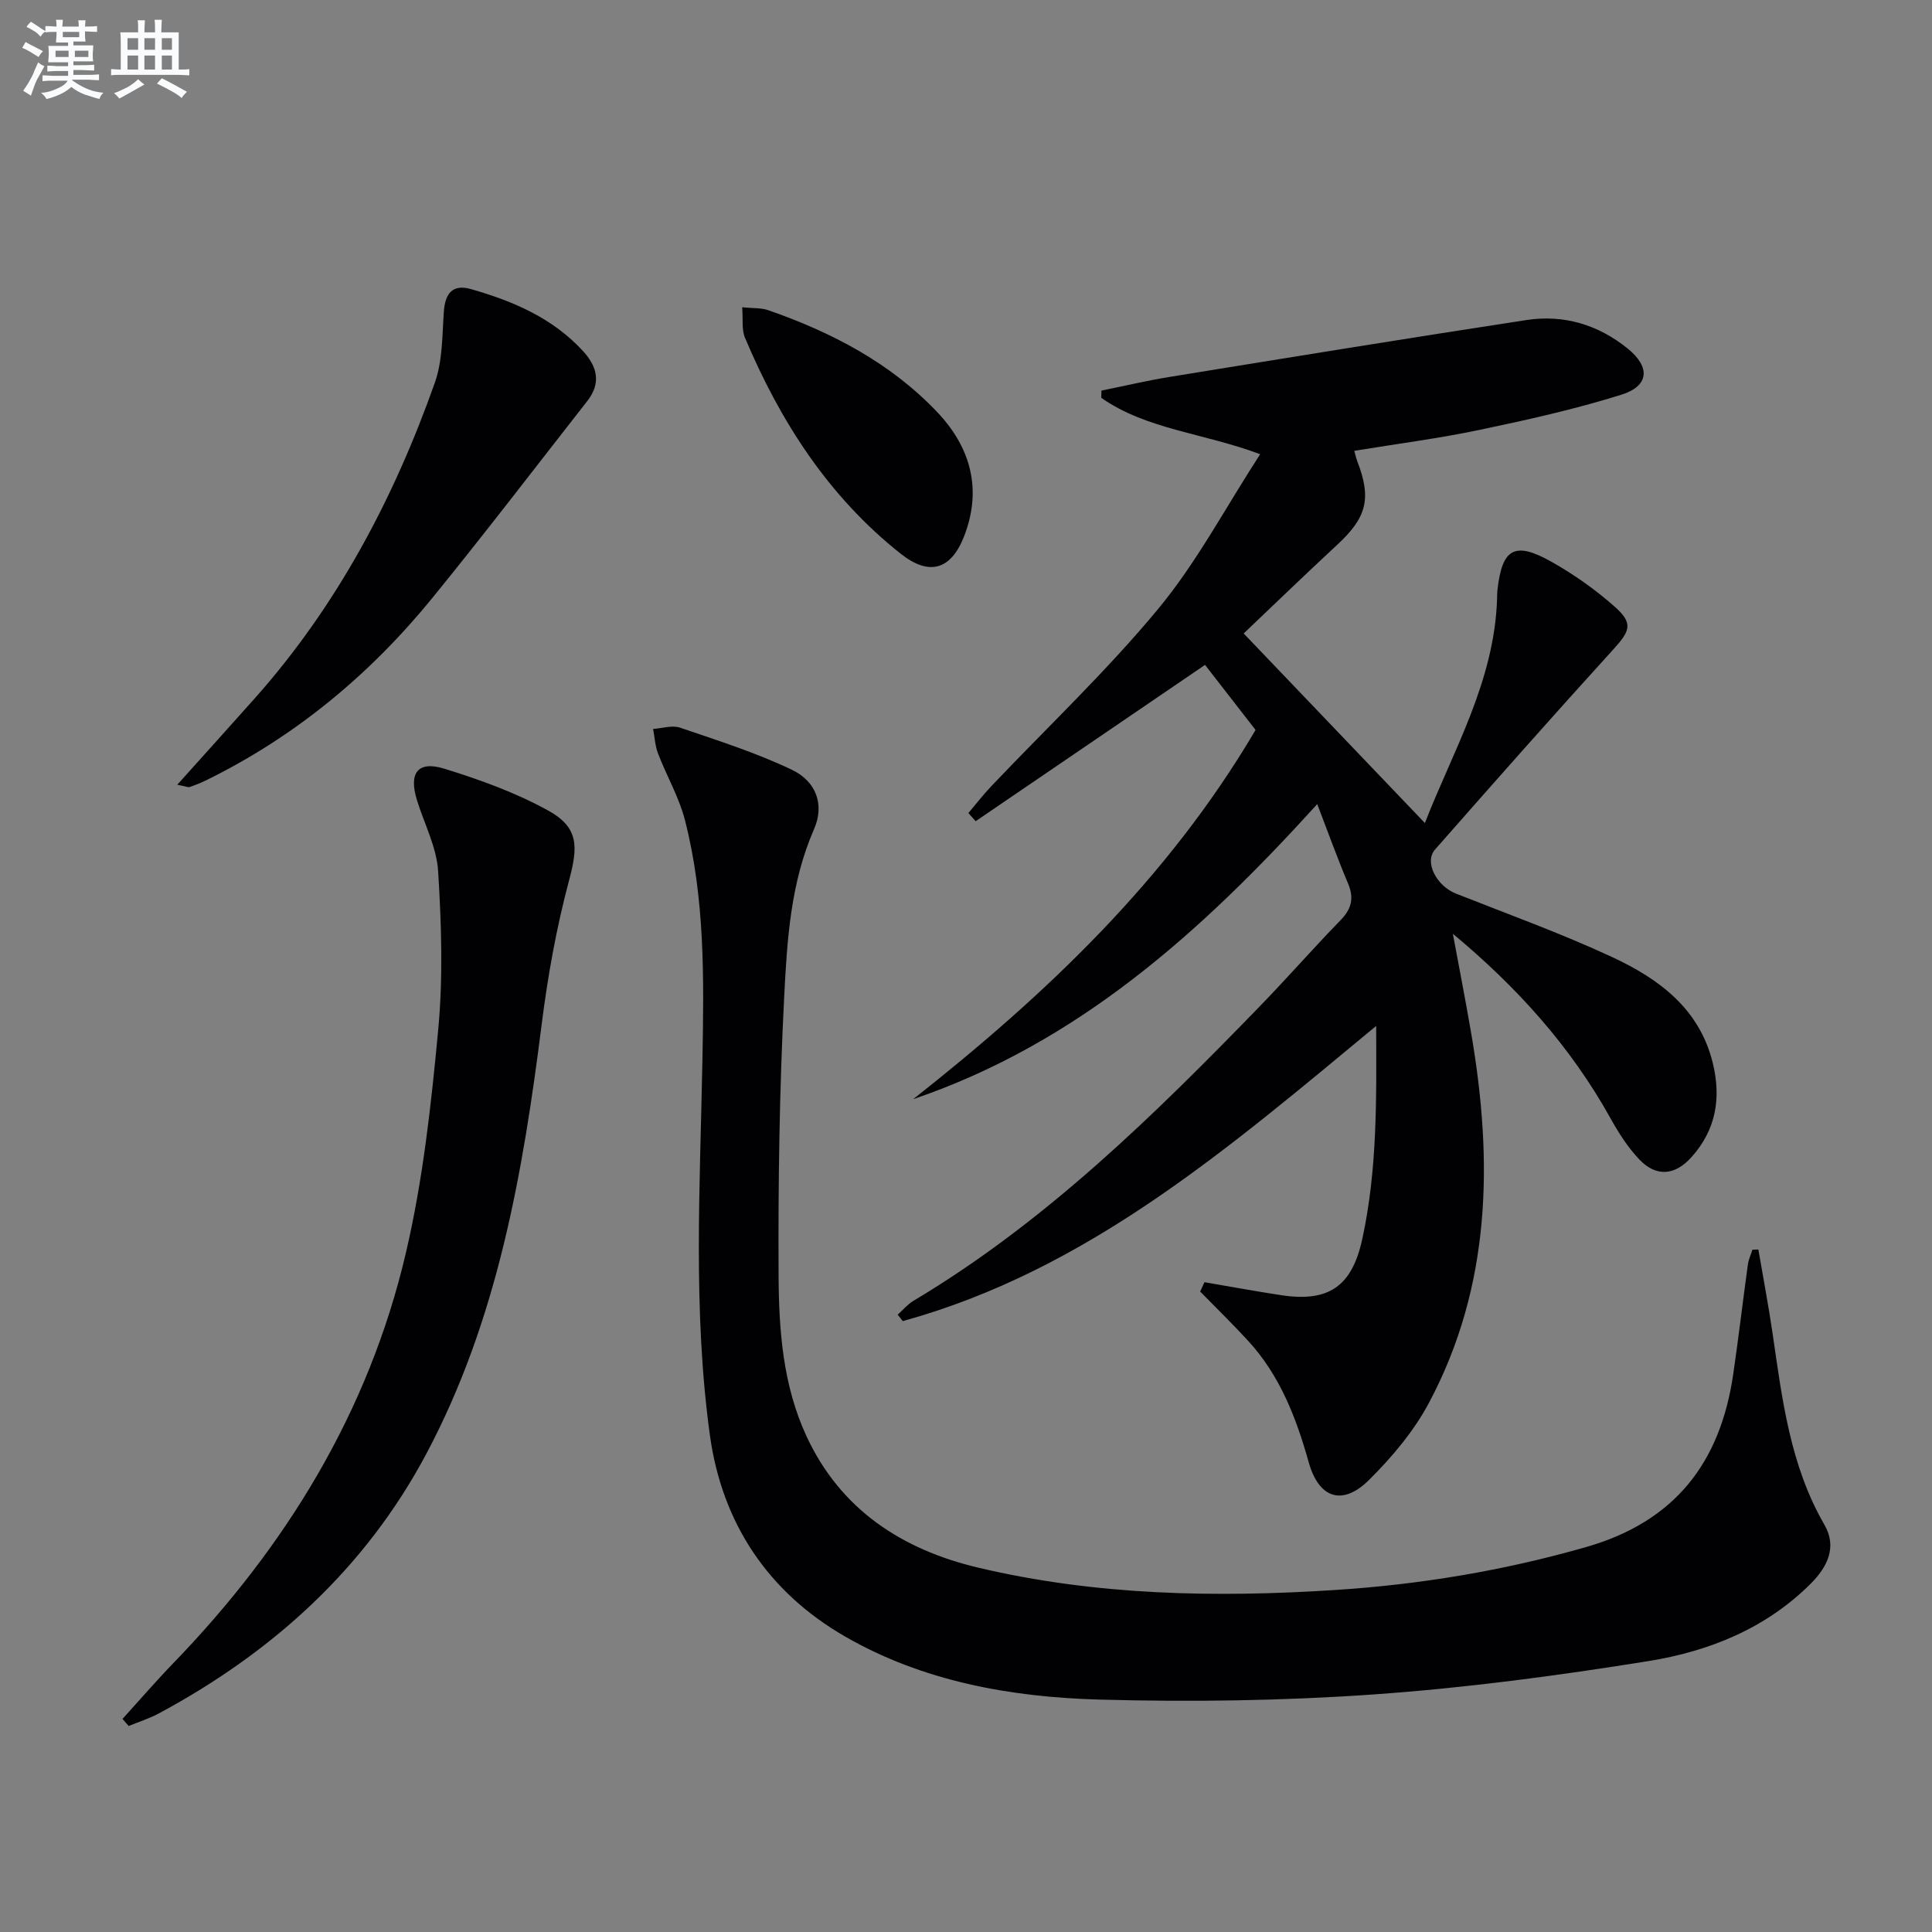
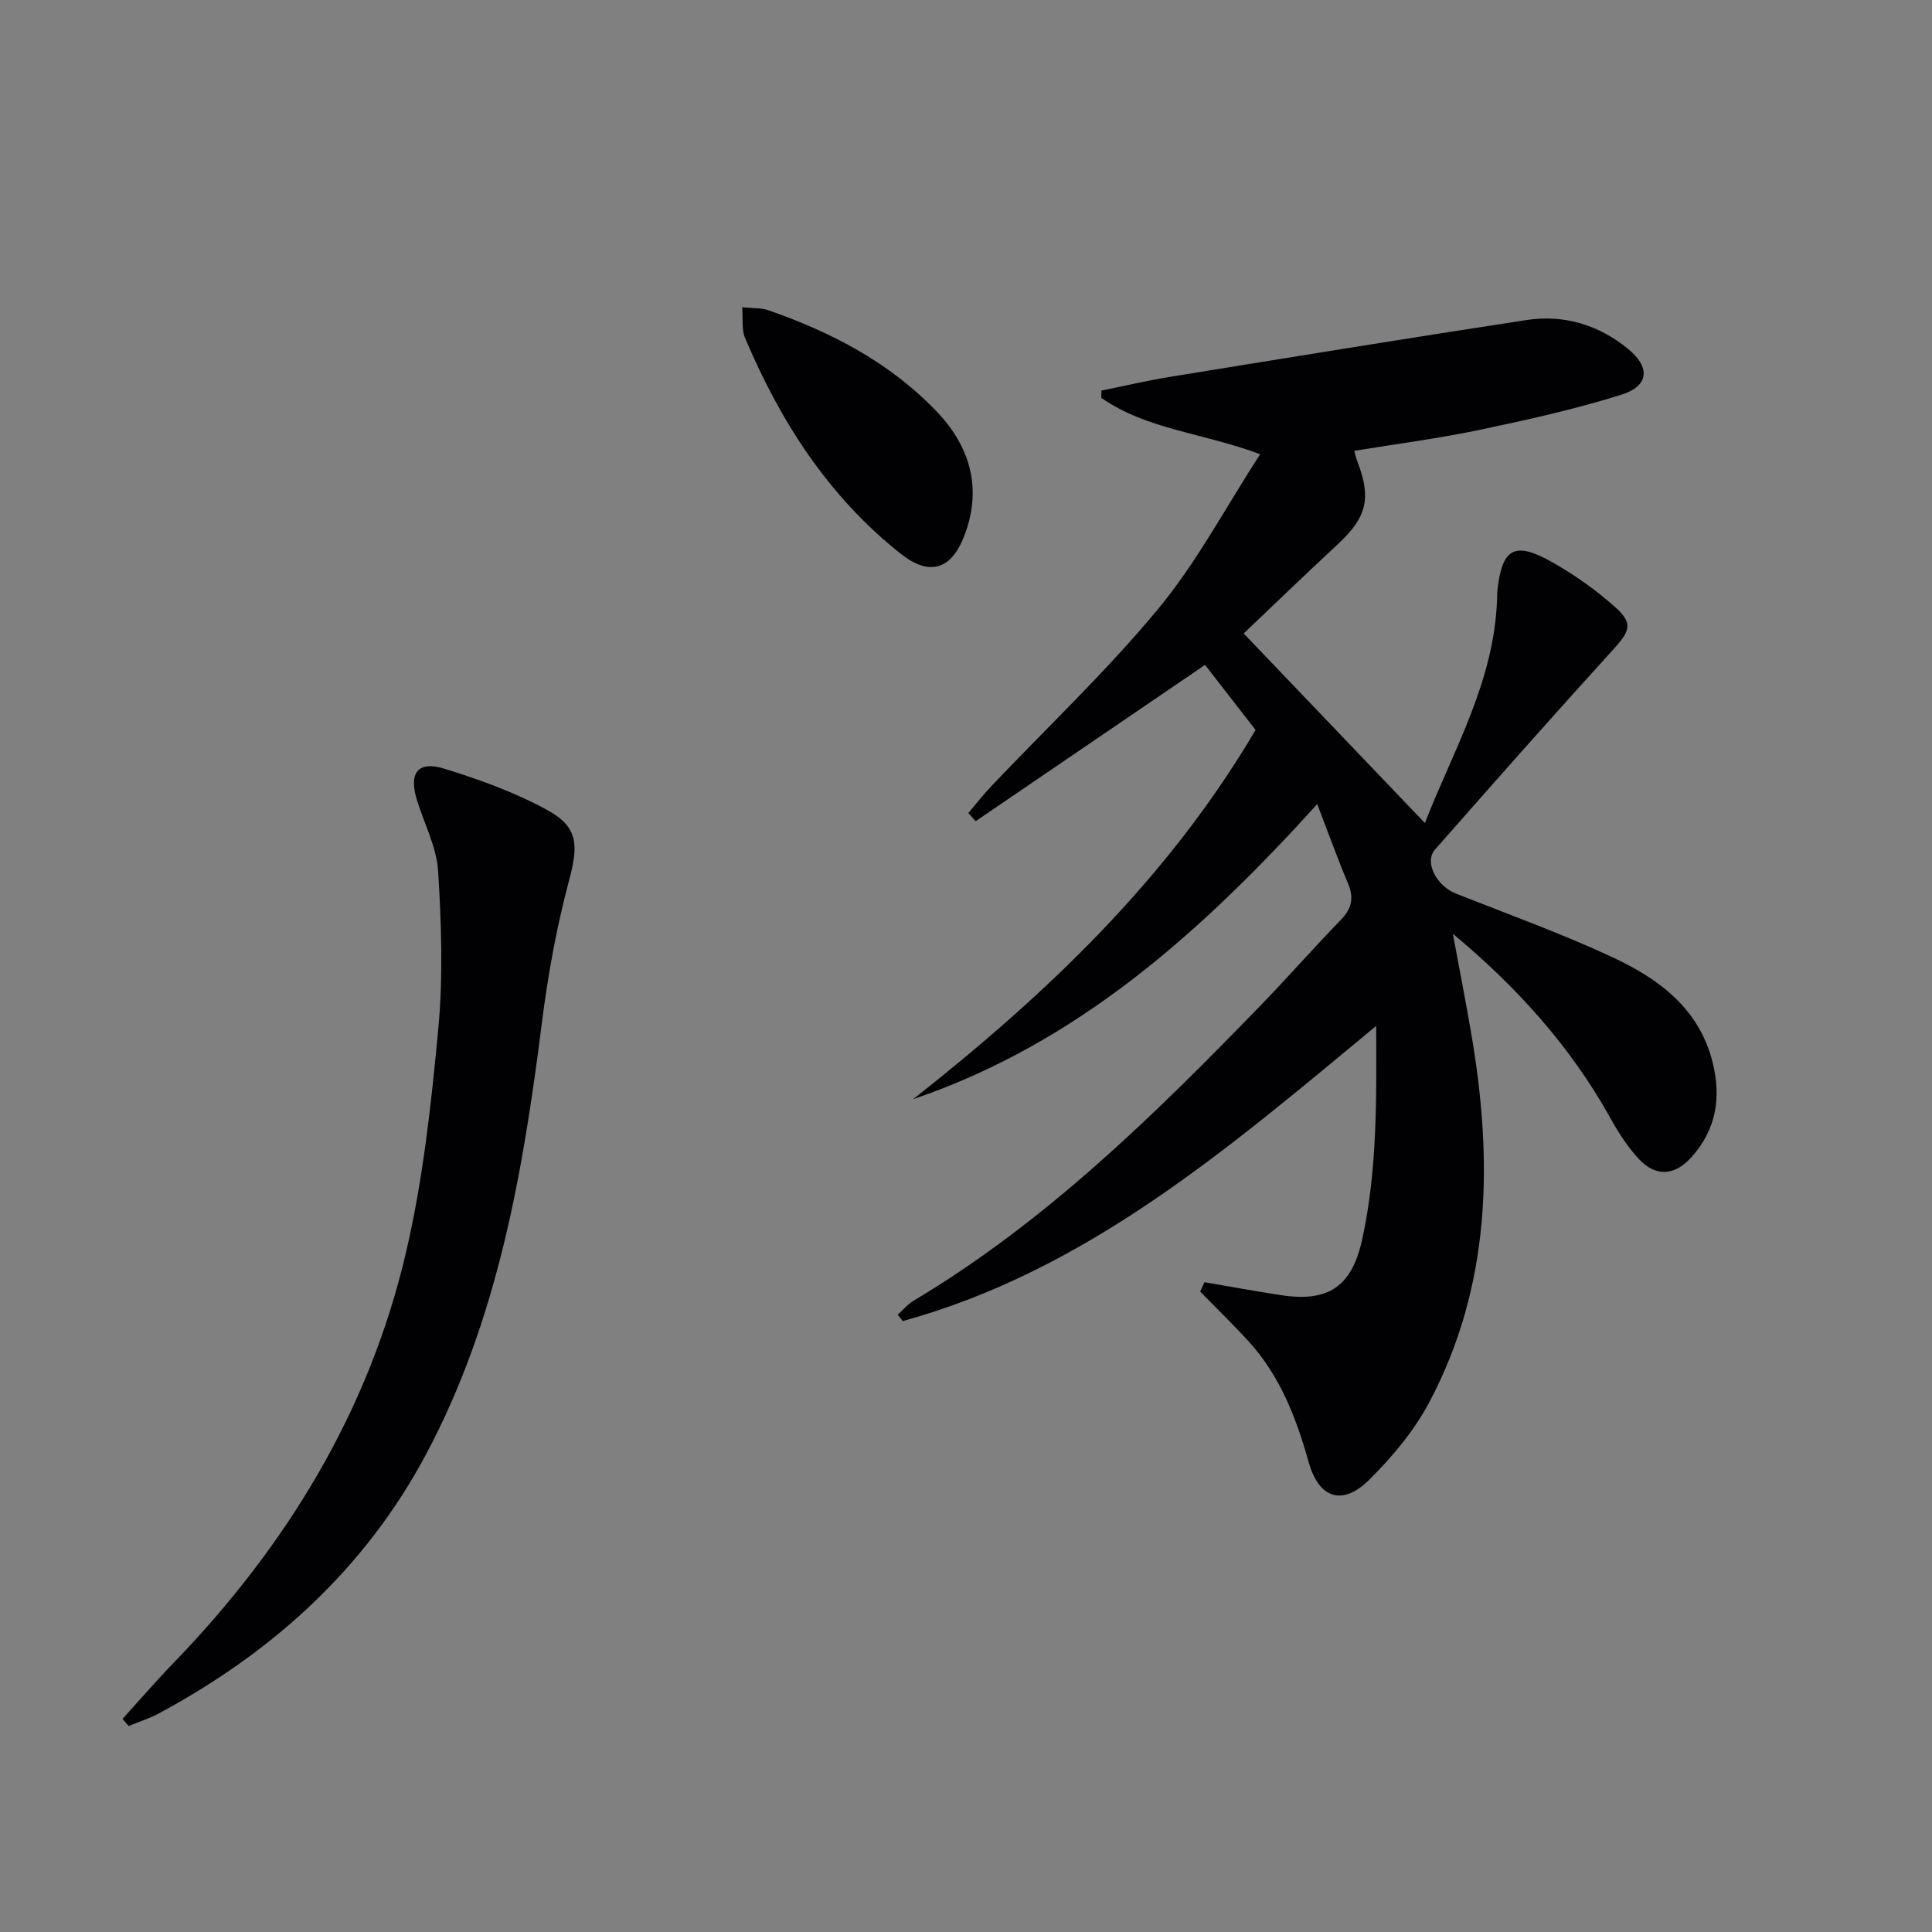
<svg xmlns="http://www.w3.org/2000/svg" enable-background="new 0 0 400 400" viewBox="0 0 400 400">
  <rect x="0" y="0" width="400" height="400" fill="#808080" stroke="none" />
  <g fill="#010103">
    <path d="m249.37 265.47c5.29.9 10.56 1.87 15.87 2.68 9.81 1.5 14.65-1.78 16.79-11.56 3.14-14.35 2.95-28.9 2.89-44.18-30.38 25.14-59.68 50.54-98.01 61.11-.35-.44-.7-.89-1.05-1.33 1.08-.97 2.04-2.14 3.26-2.87 27.32-16.3 49.75-38.35 71.69-60.96 5.68-5.85 11.05-12 16.74-17.85 2.28-2.34 2.83-4.56 1.55-7.59-2.19-5.18-4.09-10.48-6.38-16.44-23.97 26.45-49.59 49.51-83.65 61.09 27.54-21.72 52.7-45.55 70.88-76.44-3.53-4.54-7.16-9.22-10.46-13.47-16.04 10.93-31.77 21.65-47.49 32.36-.5-.56-1.01-1.13-1.51-1.69 1.58-1.86 3.08-3.8 4.76-5.57 11.56-12.18 23.83-23.77 34.52-36.67 7.98-9.63 13.93-20.95 21.13-32.05-11.72-4.4-23.45-5.08-32.89-11.67.01-.5.02-1 .03-1.5 4.74-.96 9.45-2.08 14.22-2.85 24.58-3.99 49.16-8 73.78-11.76 7.72-1.18 14.86.96 20.97 5.92 4.72 3.83 4.45 7.74-1.35 9.55-9.61 3.01-19.5 5.21-29.38 7.28-8.43 1.77-16.99 2.87-25.89 4.33.23.82.38 1.54.64 2.21 2.96 7.68 1.93 11.58-4.15 17.22-6.82 6.32-13.5 12.79-19.39 18.38 12.68 13.26 25 26.15 37.52 39.25 5.74-14.82 14.46-29.35 14.95-46.64.01-.5 0-1 .06-1.5.95-8.73 3.55-10.27 11.25-5.92 4.59 2.59 9 5.7 12.95 9.19 3.99 3.52 3.33 5.04-.26 8.99-12.43 13.66-24.66 27.5-36.86 41.38-2.28 2.59.32 7.52 4.34 9.11 10.79 4.27 21.74 8.22 32.25 13.1 9.65 4.48 18.14 10.63 20.92 21.96 1.78 7.28.68 13.87-4.44 19.54-3.39 3.77-7.27 4.12-10.77.44-2.37-2.49-4.29-5.51-5.97-8.53-8.24-14.84-19.39-27.19-32.63-38.19 1.28 6.92 2.64 13.82 3.82 20.75 4.5 26.28 4.11 52.11-8.73 76.29-3.13 5.9-7.67 11.3-12.44 16.03-5.48 5.44-10.38 3.88-12.49-3.64-2.6-9.25-5.97-18-12.56-25.17-3.21-3.49-6.61-6.8-9.92-10.19.31-.64.6-1.29.89-1.93z" />
-     <path d="m364.05 258.7c.99 5.78 2.09 11.54 2.94 17.34 1.99 13.65 3.62 27.35 10.74 39.65 2.66 4.59.62 8.71-2.77 12.12-9.3 9.34-21.12 14.08-33.67 16.1-18.83 3.03-37.82 5.56-56.84 6.9-18.89 1.33-37.93 1.59-56.87 1.07-18.35-.51-36.55-3.77-52.69-13.1-15.82-9.14-25.39-23.37-27.91-41.61-3.56-25.83-2.03-51.81-1.55-77.76.31-16.61.56-33.31-3.61-49.58-1.22-4.76-3.79-9.16-5.57-13.79-.62-1.6-.7-3.41-1.03-5.12 1.86-.12 3.92-.82 5.56-.27 7.81 2.66 15.74 5.18 23.16 8.72 5.17 2.47 6.77 7.36 4.59 12.32-4.86 11.1-5.57 22.94-6.17 34.63-.99 19.27-1.26 38.6-1.16 57.9.06 11.26.9 22.62 5.78 33.14 7.09 15.28 19.89 23.5 35.57 27.21 24.31 5.75 49.05 6.23 73.9 4.62 17.64-1.14 34.86-4 51.9-8.88 18.48-5.29 27.84-17.53 30.5-35.83 1.1-7.55 1.99-15.13 3.03-22.69.14-1.04.63-2.04.95-3.06.42-.02.82-.02 1.22-.03z" />
    <path d="m25.37 355.88c3.52-3.88 6.94-7.85 10.58-11.61 23.34-24.15 40.4-52.04 48.08-84.85 3.54-15.13 5.25-30.76 6.7-46.27 1.02-10.84.66-21.89-.02-32.79-.31-4.98-2.88-9.81-4.39-14.72-1.73-5.6.17-8.19 5.67-6.49 7.36 2.27 14.76 4.95 21.48 8.65 6.4 3.52 6.22 7.49 4.35 14.47-2.6 9.72-4.4 19.73-5.66 29.73-3.89 30.78-9.12 61.21-23.88 88.97-12.64 23.77-31.84 41.11-55.4 53.78-1.97 1.06-4.15 1.74-6.24 2.6-.42-.49-.84-.98-1.27-1.47z" />
-     <path d="m36.7 162.47c5.72-6.38 10.91-12.11 16.05-17.89 17.03-19.15 28.79-41.37 37.28-65.35 1.61-4.55 1.52-9.75 1.86-14.67.26-3.81 1.8-5.8 5.64-4.7 8.7 2.49 16.91 5.98 23.21 12.86 2.96 3.24 3.73 6.63.86 10.3-10.66 13.61-21.16 27.36-32.07 40.76-12.97 15.92-28.5 28.81-47.06 37.87-1.04.51-2.13.92-3.22 1.3-.28.09-.64-.1-2.55-.48z" />
    <path d="m153.66 63.62c2.22.23 3.9.09 5.36.59 13.15 4.57 25.32 10.9 35.02 21.11 6.93 7.29 9.32 15.98 5.6 25.63-2.72 7.05-7.24 8.39-13.18 3.68-14.92-11.82-24.9-27.35-32.22-44.7-.71-1.66-.38-3.77-.58-6.31z" />
  </g>
-   <path d="m6.8 9.5c.6.3 1.3.7 2.1 1.1-.4.4-.7.8-.9 1.2-.7-.4-1.3-.8-1.8-1.1s-1.1-.6-1.6-.8c.2-.4.5-.8.7-1.2.4.2.8.5 1.5.8zm.9 6.9c-.3.6-.5 1.1-.7 1.7s-.4 1.1-.6 1.7c-.6-.4-1.1-.7-1.6-1 .7-1 1.2-1.8 1.5-2.4.3-.5.6-1.1.8-1.7.3-.6.5-1.2.8-1.8.3.3.8.6 1.3.8-.7 1.3-1.2 2.2-1.5 2.7zm.1-11c.4.3 1 .7 1.7 1.1-.5.2-.8.6-1.1 1.1-.5-.6-1-1-1.4-1.2s-.9-.6-1.5-.8c.2-.4.5-.7.9-1.1.5.3.9.6 1.4.9zm10.5 13.1c1 .4 2 .6 3.1.7-.4.4-.7.8-.8 1.3-.9-.2-1.9-.6-3-.9-1-.4-2-.9-2.8-1.6-.5.4-1.1.9-1.9 1.3s-1.9.9-3.3 1.2c-.1-.3-.5-.8-1.1-1.3 1 0 2.1-.3 3.2-.8 1.2-.5 1.9-1 2.3-1.7h-3.2c-.4 0-1 0-2 .1v-1.2c1 0 1.7.1 2 .1h3.3v-1h-2.3c-.2 0-.9 0-2 .1v-1.2c1.2 0 1.9.1 2 .1h2.3v-.8h-4.1c0-.7.1-1.2.1-1.6 0-.5 0-1.1-.1-1.8h4.1v-.7h-2.5c0-.6.1-1.1.1-1.6v-.6h-.5c-.4 0-1 0-1.8.1v-1.3c1.2 0 1.9.1 2.1.1h.2c0-.3 0-.8-.1-1.4h1.4c0 .6-.1 1-.1 1.4h3.4c0-.4 0-.8-.1-1.3h1.5c0 .4-.1.9-.1 1.3.7 0 1.5 0 2.5-.1v1.2c-1 0-1.8-.1-2.5-.1v.6c0 .3 0 .8.1 1.5h-2.5v.8h4.1c0 .8-.1 1.3-.1 1.8s0 1 .1 1.5h-4.1v.8h1.4c.8 0 1.8 0 2.9-.1v1.2c-1 0-1.9-.1-2.8-.1h-1.5v1h3.2c.3 0 1 0 2.1-.1v1.2c-1.1 0-1.8-.1-2.1-.1h-3.4l-.1.1c1.4 1 2.4 1.5 3.4 1.9zm-4.1-6.7v-1.3h-2.7v1.3zm2.2-4.1v-1.1h-3.4v1.1zm1.9 4.1v-1.3h-2.8v1.3z" fill="#fafbfc" />
-   <path d="m37 6.7v2.3 5.4c1 0 1.8 0 2.2-.1v1.3c-.6 0-1.5-.1-2.5-.1h-11.9c-.7 0-1.3 0-1.8.1v-1.3c.5 0 1.1.1 2 .1v-5.2c0-1 0-1.8-.1-2.5h3.7c0-1.3 0-2.1-.1-2.5h1.5c0 .4-.1 1.3-.1 2.5h2.2c0-1.2 0-2.1-.1-2.6h1.5c0 .4-.1 1.3-.1 2.6zm-12.3 13.7c-.3-.4-.7-.8-1.1-1.1 1.1-.4 2.1-.9 2.9-1.3.8-.5 1.5-1 2.1-1.6.4.4.9.8 1.3 1.1-2.5 1.4-4.2 2.4-5.2 2.9zm3.9-10.1v-2.4h-2.2v2.4zm0 4.1v-2.9h-2.2v2.9zm3.5-4.1v-2.4h-2.2v2.4zm0 4.1v-2.9h-2.2v2.9zm.4 2.9 1-1.1c.6.3 1.4.7 2.5 1.3s2 1.1 2.7 1.5c-.4.4-.8.8-1.1 1.3-.8-.8-2.5-1.7-5.1-3zm3.1-7v-2.4h-2.1v2.4zm0 4.1v-2.9h-2.1v2.9z" fill="#fafbfc" />
</svg>